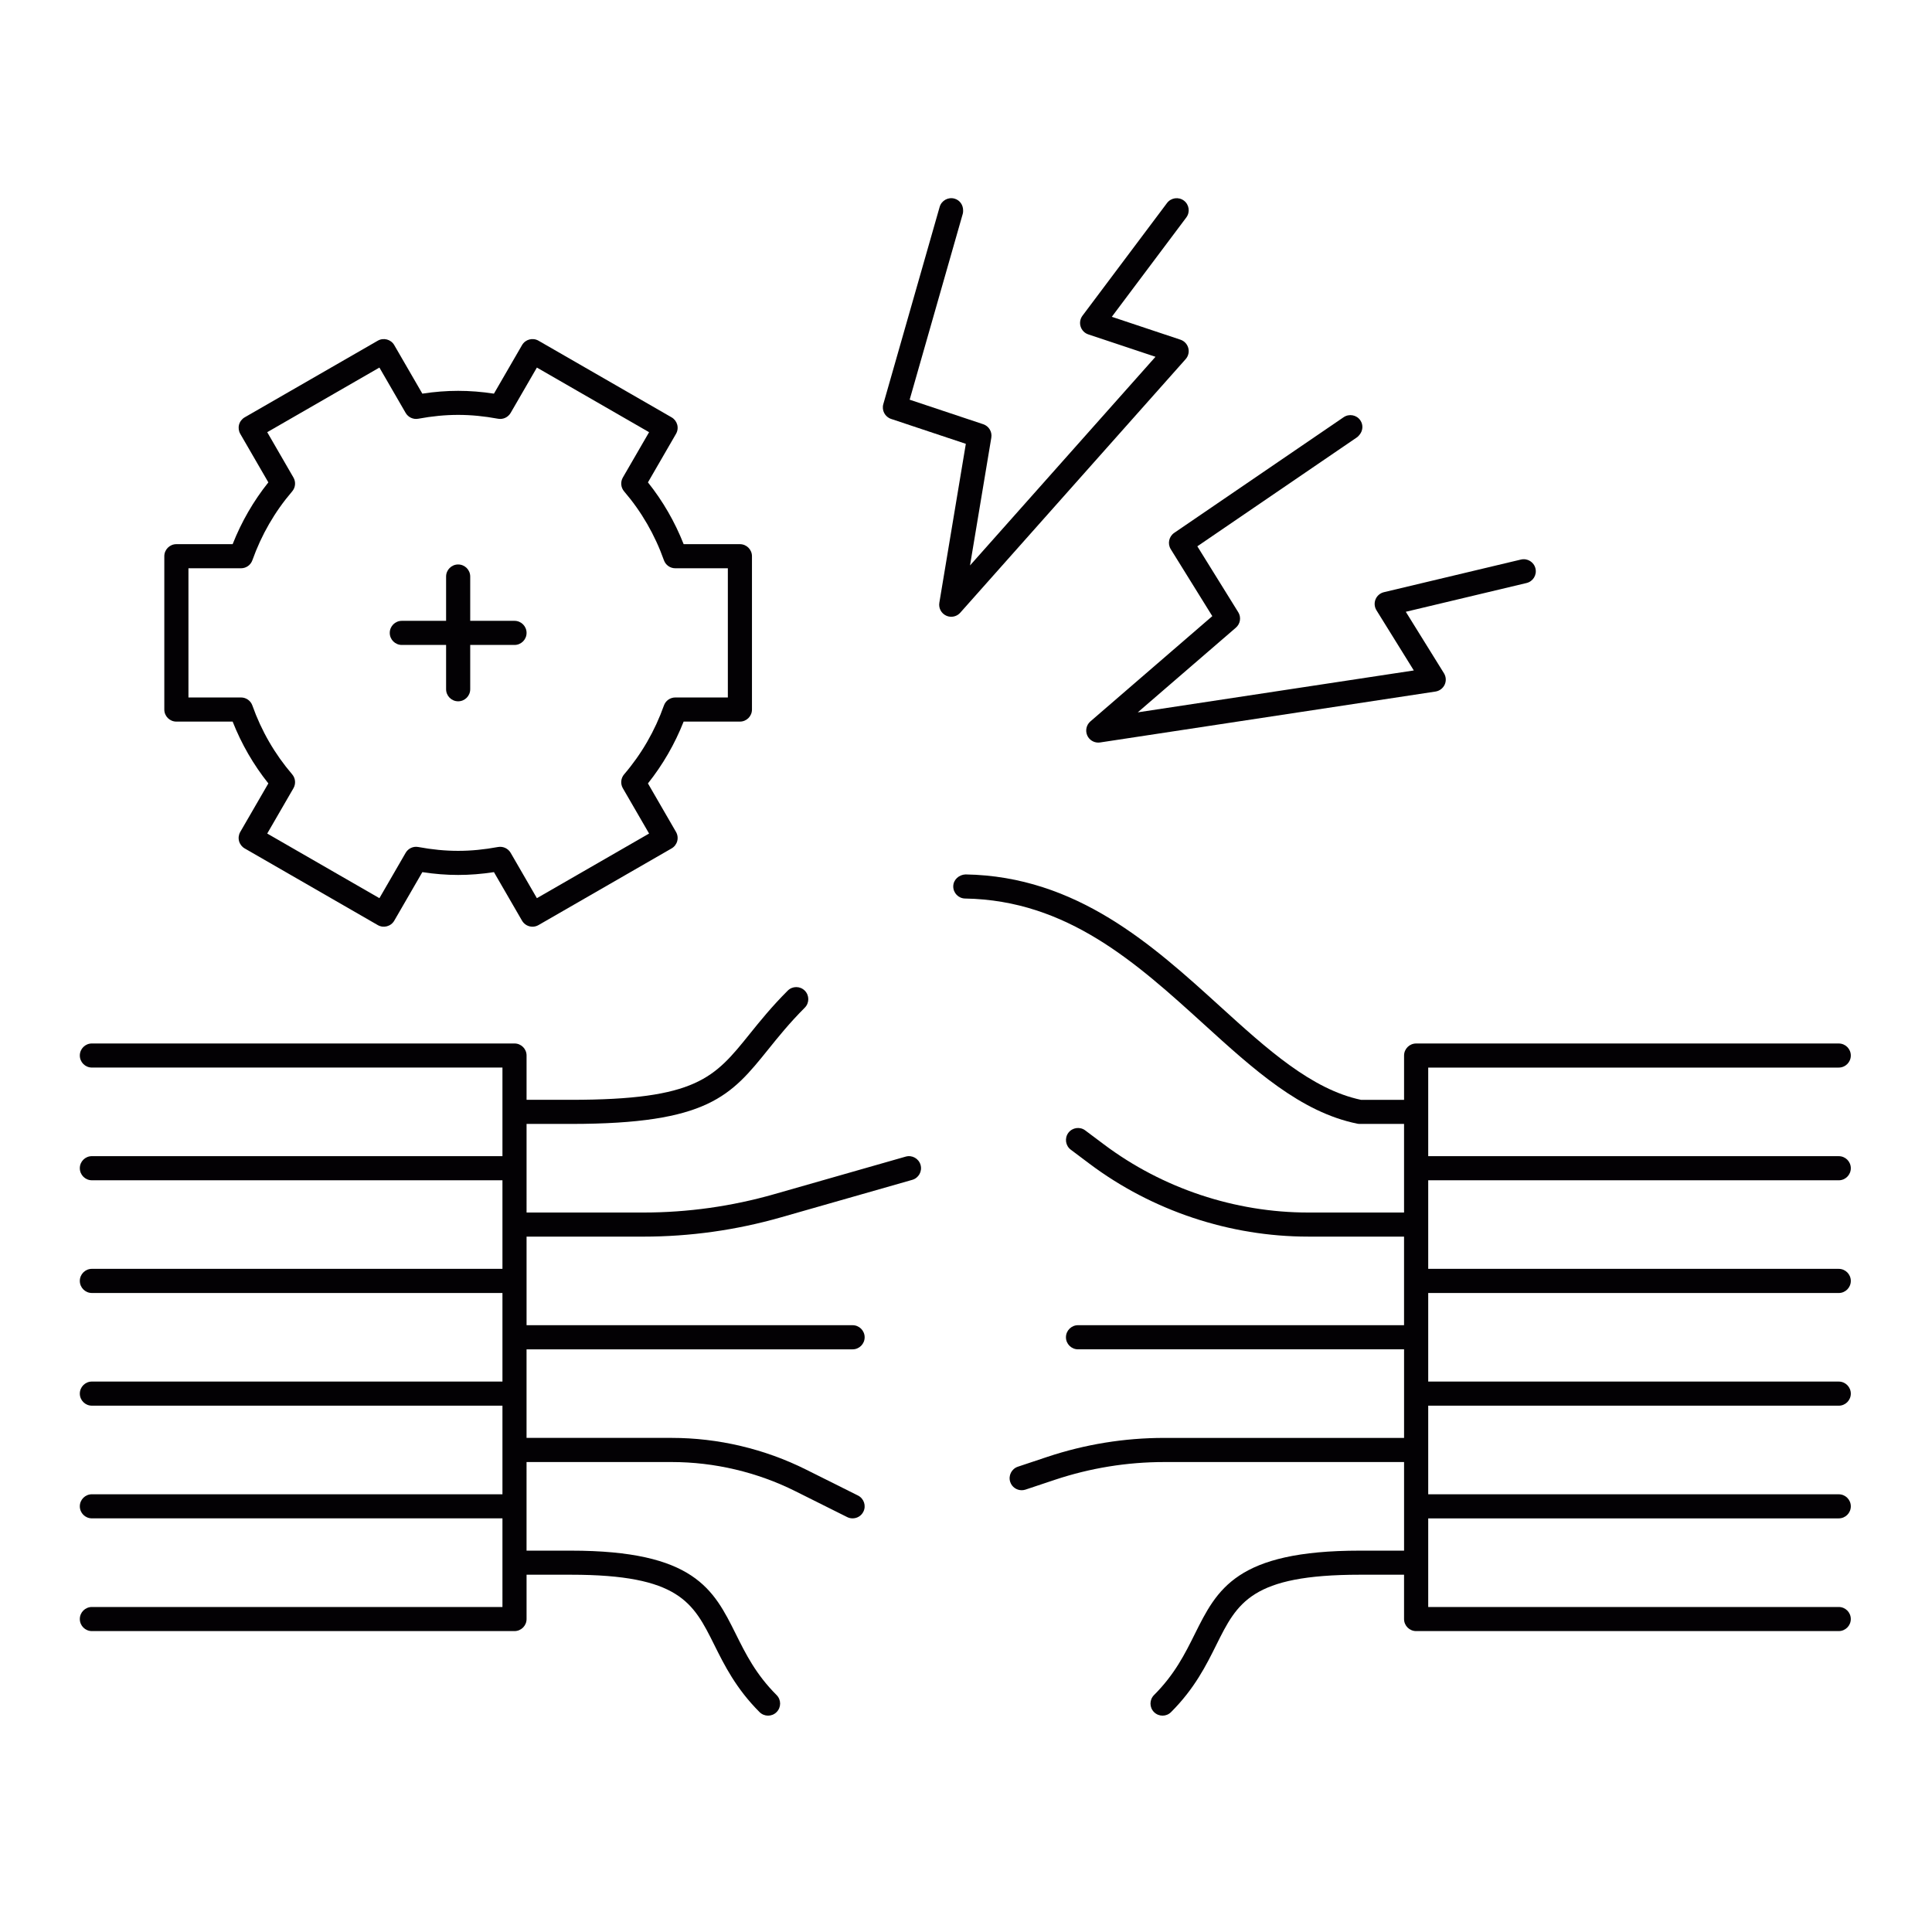
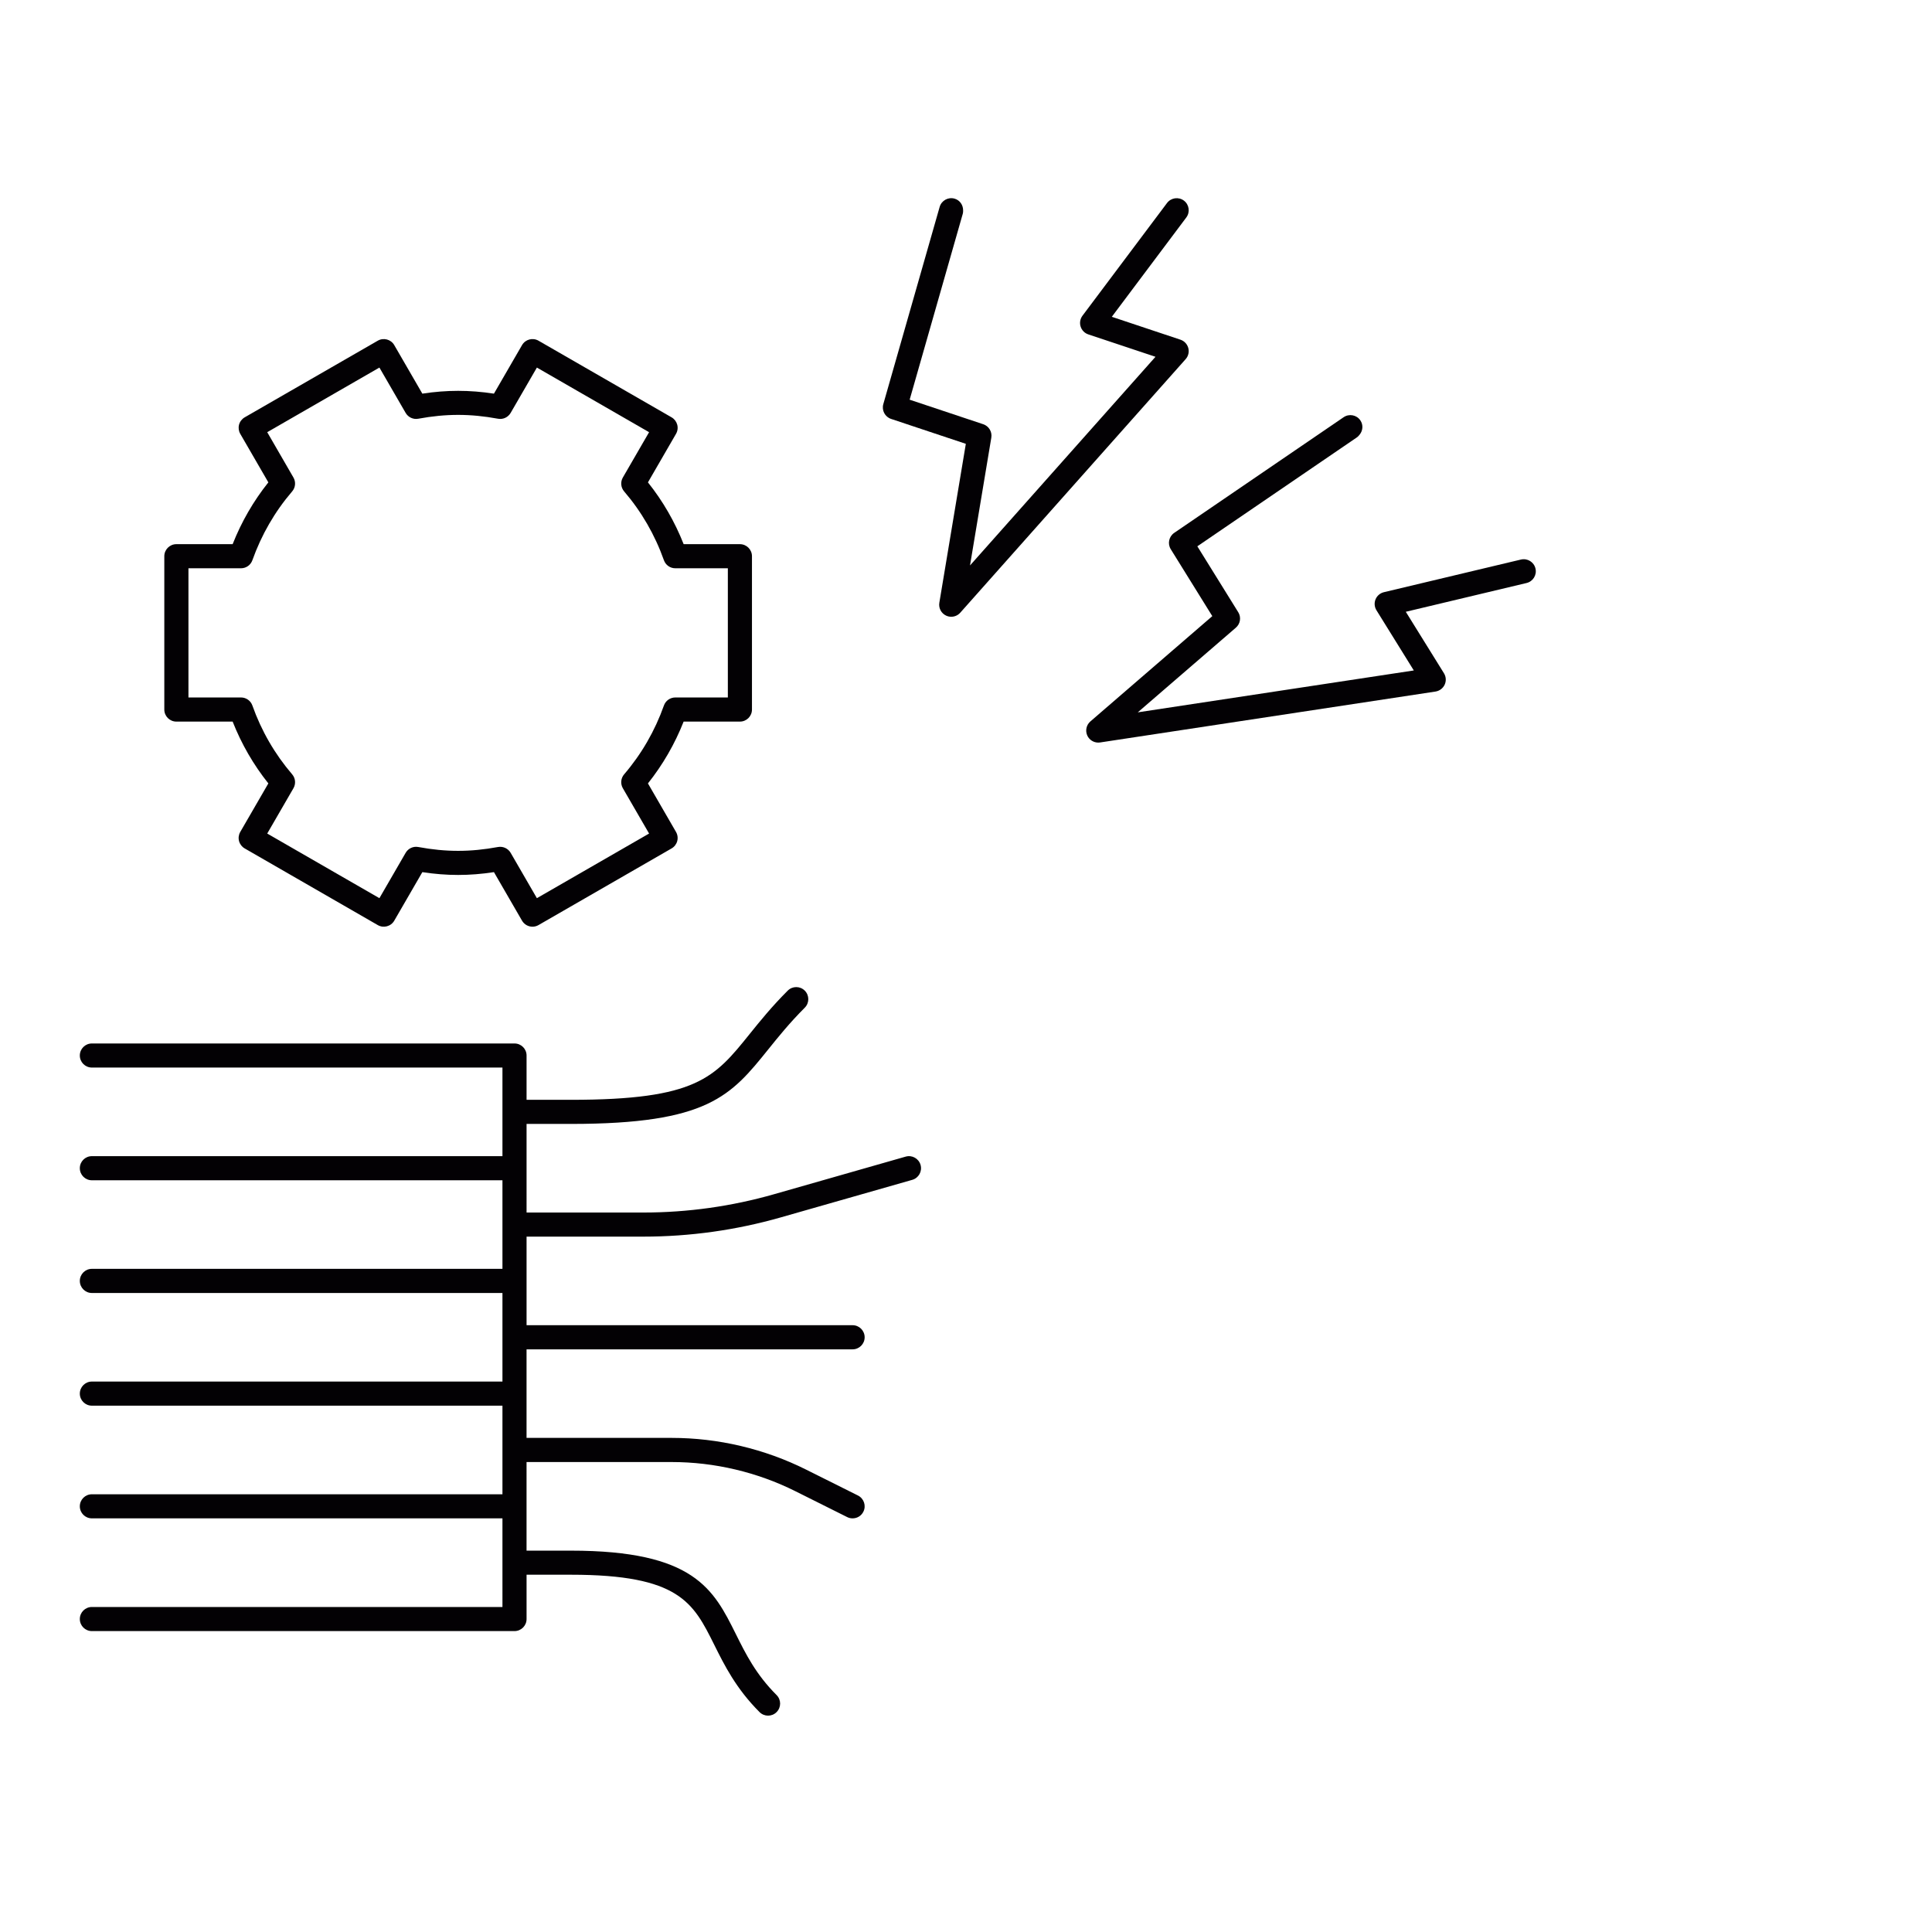
<svg xmlns="http://www.w3.org/2000/svg" version="1.1" id="Capa_1" x="0px" y="0px" width="120px" height="120px" viewBox="0 0 120 120" enable-background="new 0 0 120 120" xml:space="preserve">
-   <path fill="#030104" d="M88.709,66.309h25.499l0,0c0.414,0,0.749-0.334,0.749-0.748s-0.335-0.748-0.749-0.748H87.959  c-0.414,0-0.75,0.334-0.75,0.748v2.752h-2.675c-3.079-0.651-5.841-3.159-8.764-5.814c-4.166-3.784-8.885-8.073-15.8-8.187  c-0.406,0.019-0.755,0.323-0.762,0.736c-0.006,0.414,0.323,0.755,0.736,0.761c6.352,0.105,10.655,4.016,14.819,7.797  c3.102,2.82,6.034,5.481,9.547,6.189c0.049,0.01,0.097,0.014,0.147,0.014h2.751v2.751v2.752H81.25c-4.541,0-9.043-1.5-12.676-4.225  l-1.167-0.875c-0.331-0.25-0.8-0.18-1.049,0.148c-0.247,0.331-0.181,0.8,0.15,1.049l1.165,0.875  c3.891,2.919,8.713,4.524,13.576,4.524h5.959v2.752v2.75H66.958c-0.413,0-0.75,0.337-0.75,0.75c0,0.414,0.337,0.749,0.75,0.749  h20.251v2.752v2.75H72.315c-2.475,0-4.919,0.397-7.267,1.179L63.221,91.1c-0.393,0.132-0.604,0.557-0.474,0.948  c0.104,0.314,0.397,0.512,0.711,0.512c0.078,0,0.158-0.012,0.235-0.037l1.83-0.611c2.194-0.731,4.479-1.102,6.792-1.102h14.894  v2.751v2.752h-2.751c-7.668,0-8.863,2.401-10.247,5.18c-0.613,1.231-1.246,2.503-2.533,3.79c-0.292,0.292-0.292,0.767,0,1.059  c0.147,0.146,0.339,0.22,0.531,0.22c0.19,0,0.382-0.073,0.527-0.22c1.461-1.46,2.181-2.905,2.815-4.181  c1.304-2.618,2.165-4.352,8.906-4.352h2.751v2.752c0,0.414,0.336,0.749,0.75,0.749h26.249c0.414,0,0.749-0.335,0.749-0.749  s-0.335-0.748-0.749-0.748l0,0H88.709v-2.752v-2.752h25.499l0,0c0.414,0,0.749-0.334,0.749-0.748s-0.335-0.748-0.749-0.748l0,0  H88.709v-2.751V87.31h25.499l0,0c0.414,0,0.749-0.336,0.749-0.748c0-0.414-0.335-0.75-0.749-0.75l0,0H88.709v-2.751v-2.75h25.499  l0,0c0.414,0,0.749-0.338,0.749-0.75c0-0.414-0.335-0.75-0.749-0.75l0,0H88.709V76.06v-2.75h25.499l0,0  c0.414,0,0.749-0.336,0.749-0.75s-0.335-0.748-0.749-0.748l0,0H88.709v-2.751V66.309z" />
  <path fill="#030104" d="M31.208,99.813H5.707l0,0c-0.414,0-0.749,0.334-0.749,0.748s0.335,0.749,0.749,0.749h26.25  c0.413,0,0.749-0.335,0.749-0.749v-2.752h2.75c6.742,0,7.603,1.733,8.907,4.352c0.635,1.275,1.354,2.721,2.814,4.181  c0.146,0.146,0.337,0.22,0.529,0.22s0.383-0.073,0.529-0.22c0.293-0.292,0.293-0.767,0-1.059c-1.287-1.287-1.919-2.559-2.531-3.79  c-1.384-2.778-2.58-5.18-10.249-5.18h-2.75v-2.752V90.81h9.015c2.656,0,5.316,0.628,7.691,1.816l3.211,1.604  c0.107,0.055,0.222,0.078,0.334,0.078c0.275,0,0.54-0.15,0.67-0.414c0.186-0.369,0.035-0.817-0.335-1.005l-3.21-1.603  c-2.583-1.293-5.474-1.976-8.361-1.976h-9.015v-2.75V83.81h20.251c0.413,0,0.749-0.335,0.749-0.749c0-0.413-0.335-0.75-0.749-0.75  H32.706v-2.75v-2.752h7.254c2.888,0,5.76-0.402,8.537-1.195l8.166-2.332c0.397-0.113,0.628-0.527,0.515-0.927  c-0.114-0.397-0.527-0.63-0.926-0.515l-8.167,2.333c-2.642,0.756-5.375,1.139-8.125,1.139h-7.254V72.56v-2.751h2.75  c8.532,0,9.938-1.745,12.268-4.637c0.62-0.771,1.322-1.642,2.262-2.583c0.292-0.291,0.292-0.766,0-1.059  c-0.293-0.293-0.766-0.293-1.059,0c-0.998,0.998-1.727,1.903-2.37,2.701c-2.188,2.717-3.286,4.081-11.101,4.081h-2.75v-2.752  c0-0.414-0.336-0.748-0.749-0.748H5.707c-0.414,0-0.749,0.334-0.749,0.748s0.335,0.748,0.749,0.748l0,0h25.501v2.752v2.751H5.707  l0,0c-0.414,0-0.749,0.334-0.749,0.748s0.335,0.75,0.749,0.75l0,0h25.501v2.75v2.751H5.707l0,0c-0.414,0-0.749,0.336-0.749,0.75  c0,0.412,0.335,0.75,0.749,0.75l0,0h25.501v2.75v2.751H5.707l0,0c-0.414,0-0.749,0.336-0.749,0.75c0,0.412,0.335,0.748,0.749,0.748  l0,0h25.501v2.752v2.751H5.707l0,0c-0.414,0-0.749,0.334-0.749,0.748s0.335,0.748,0.749,0.748l0,0h25.501v2.752V99.813z" />
  <path fill="#030104" d="M58.76,38.235c0.103,0.049,0.213,0.073,0.322,0.073c0.21,0,0.415-0.087,0.561-0.251l14-15.75  c0.167-0.188,0.229-0.447,0.164-0.691c-0.065-0.243-0.249-0.438-0.486-0.517l-4.264-1.422l4.625-6.168  c0.249-0.332,0.182-0.801-0.148-1.049c-0.333-0.248-0.8-0.18-1.049,0.15l-0.337,0.45l-4.914,6.55  c-0.144,0.193-0.188,0.443-0.115,0.673c0.071,0.229,0.249,0.412,0.478,0.487l4.172,1.391l-11.52,12.96l1.323-7.938  c0.061-0.363-0.152-0.717-0.502-0.833l-4.57-1.524l3.303-11.561c0.02-0.069,0.017-0.137,0.017-0.206  c-0.001-0.326-0.202-0.626-0.531-0.72c-0.396-0.115-0.812,0.117-0.926,0.514l-3.5,12.25c-0.11,0.386,0.103,0.79,0.483,0.917  l4.643,1.548l-1.645,9.868C58.289,37.765,58.458,38.091,58.76,38.235z" />
  <path fill="#030104" d="M84.444,27.003c0.207-0.25,0.243-0.61,0.05-0.893c-0.232-0.342-0.698-0.429-1.04-0.195l-10.522,7.183  c-0.33,0.227-0.426,0.673-0.214,1.014l2.58,4.157l-7.572,6.539c-0.252,0.218-0.33,0.577-0.192,0.88  c0.124,0.269,0.393,0.436,0.682,0.436c0.037,0,0.073-0.002,0.112-0.008l20.836-3.163c0.247-0.039,0.46-0.199,0.567-0.427  c0.105-0.228,0.089-0.494-0.044-0.709l-2.37-3.818l7.5-1.787c0.402-0.096,0.651-0.5,0.554-0.902  c-0.095-0.402-0.497-0.65-0.901-0.555l-0.546,0.129l-7.966,1.898c-0.234,0.056-0.428,0.22-0.52,0.443  c-0.092,0.223-0.07,0.476,0.057,0.681l2.319,3.737l-17.145,2.602l6.093-5.259c0.279-0.241,0.343-0.648,0.147-0.961l-2.54-4.093  l9.93-6.779C84.357,27.111,84.399,27.056,84.444,27.003z" />
  <path fill="#030104" d="M45.957,44.82c0.414,0,0.749-0.335,0.749-0.749v-9.523c0-0.413-0.335-0.749-0.749-0.749h-3.494  c-0.549-1.391-1.292-2.678-2.218-3.838l1.744-3.015c0.1-0.172,0.127-0.377,0.075-0.569s-0.177-0.355-0.35-0.455l-8.267-4.761  c-0.358-0.205-0.815-0.084-1.022,0.274l-1.745,3.015c-1.524-0.232-2.925-0.232-4.447,0l-1.745-3.015  c-0.207-0.358-0.665-0.479-1.023-0.274l-8.267,4.761c-0.172,0.1-0.298,0.263-0.35,0.455c-0.051,0.192-0.024,0.397,0.075,0.569  l1.745,3.015c-0.926,1.16-1.669,2.448-2.218,3.838h-3.495c-0.414,0-0.749,0.336-0.749,0.749v9.523c0,0.414,0.335,0.749,0.749,0.749  h3.495c0.549,1.391,1.292,2.678,2.218,3.839l-1.745,3.015c-0.1,0.172-0.126,0.376-0.075,0.568c0.052,0.192,0.178,0.356,0.35,0.455  l8.267,4.762c0.358,0.206,0.816,0.084,1.023-0.273l1.745-3.016c1.523,0.233,2.922,0.233,4.447,0l1.745,3.016  c0.139,0.239,0.39,0.373,0.649,0.373c0.127,0,0.255-0.032,0.373-0.1l8.267-4.762c0.173-0.099,0.298-0.263,0.35-0.455  s0.024-0.396-0.075-0.568l-1.744-3.015c0.925-1.161,1.668-2.449,2.217-3.839H45.957z M41.237,43.82  c-0.561,1.578-1.392,3.017-2.471,4.275c-0.207,0.241-0.239,0.587-0.08,0.863l1.63,2.815l-6.969,4.014l-1.63-2.817  c-0.159-0.274-0.476-0.417-0.785-0.361c-1.727,0.318-3.227,0.318-4.952,0c-0.312-0.059-0.625,0.087-0.784,0.361l-1.63,2.817  l-6.968-4.014l1.629-2.815c0.159-0.276,0.127-0.622-0.08-0.863c-1.079-1.259-1.911-2.697-2.471-4.275  c-0.106-0.299-0.388-0.499-0.705-0.499h-3.266v-8.025h3.266c0.317,0,0.599-0.2,0.705-0.499c0.561-1.577,1.392-3.016,2.471-4.275  c0.207-0.241,0.239-0.587,0.08-0.862l-1.629-2.816l6.968-4.014l1.63,2.817c0.16,0.275,0.476,0.419,0.784,0.361  c1.723-0.318,3.229-0.318,4.952,0c0.312,0.059,0.625-0.087,0.785-0.361l1.63-2.817l6.969,4.014l-1.63,2.816  c-0.159,0.275-0.127,0.621,0.08,0.862c1.08,1.26,1.911,2.698,2.471,4.275c0.106,0.299,0.389,0.499,0.706,0.499h3.265v8.025h-3.265  C41.626,43.322,41.343,43.521,41.237,43.82z" />
-   <path fill="#030104" d="M31.957,38.561h-2.751v-2.752c0-0.413-0.335-0.749-0.749-0.749c-0.413,0-0.749,0.335-0.749,0.749v2.752  h-2.75c-0.414,0-0.749,0.334-0.749,0.749c0,0.414,0.335,0.749,0.749,0.749h2.75v2.751c0,0.414,0.336,0.749,0.749,0.749  c0.414,0,0.749-0.334,0.749-0.749v-2.751h2.751c0.413,0,0.749-0.335,0.749-0.749C32.706,38.896,32.37,38.561,31.957,38.561z" />
</svg>